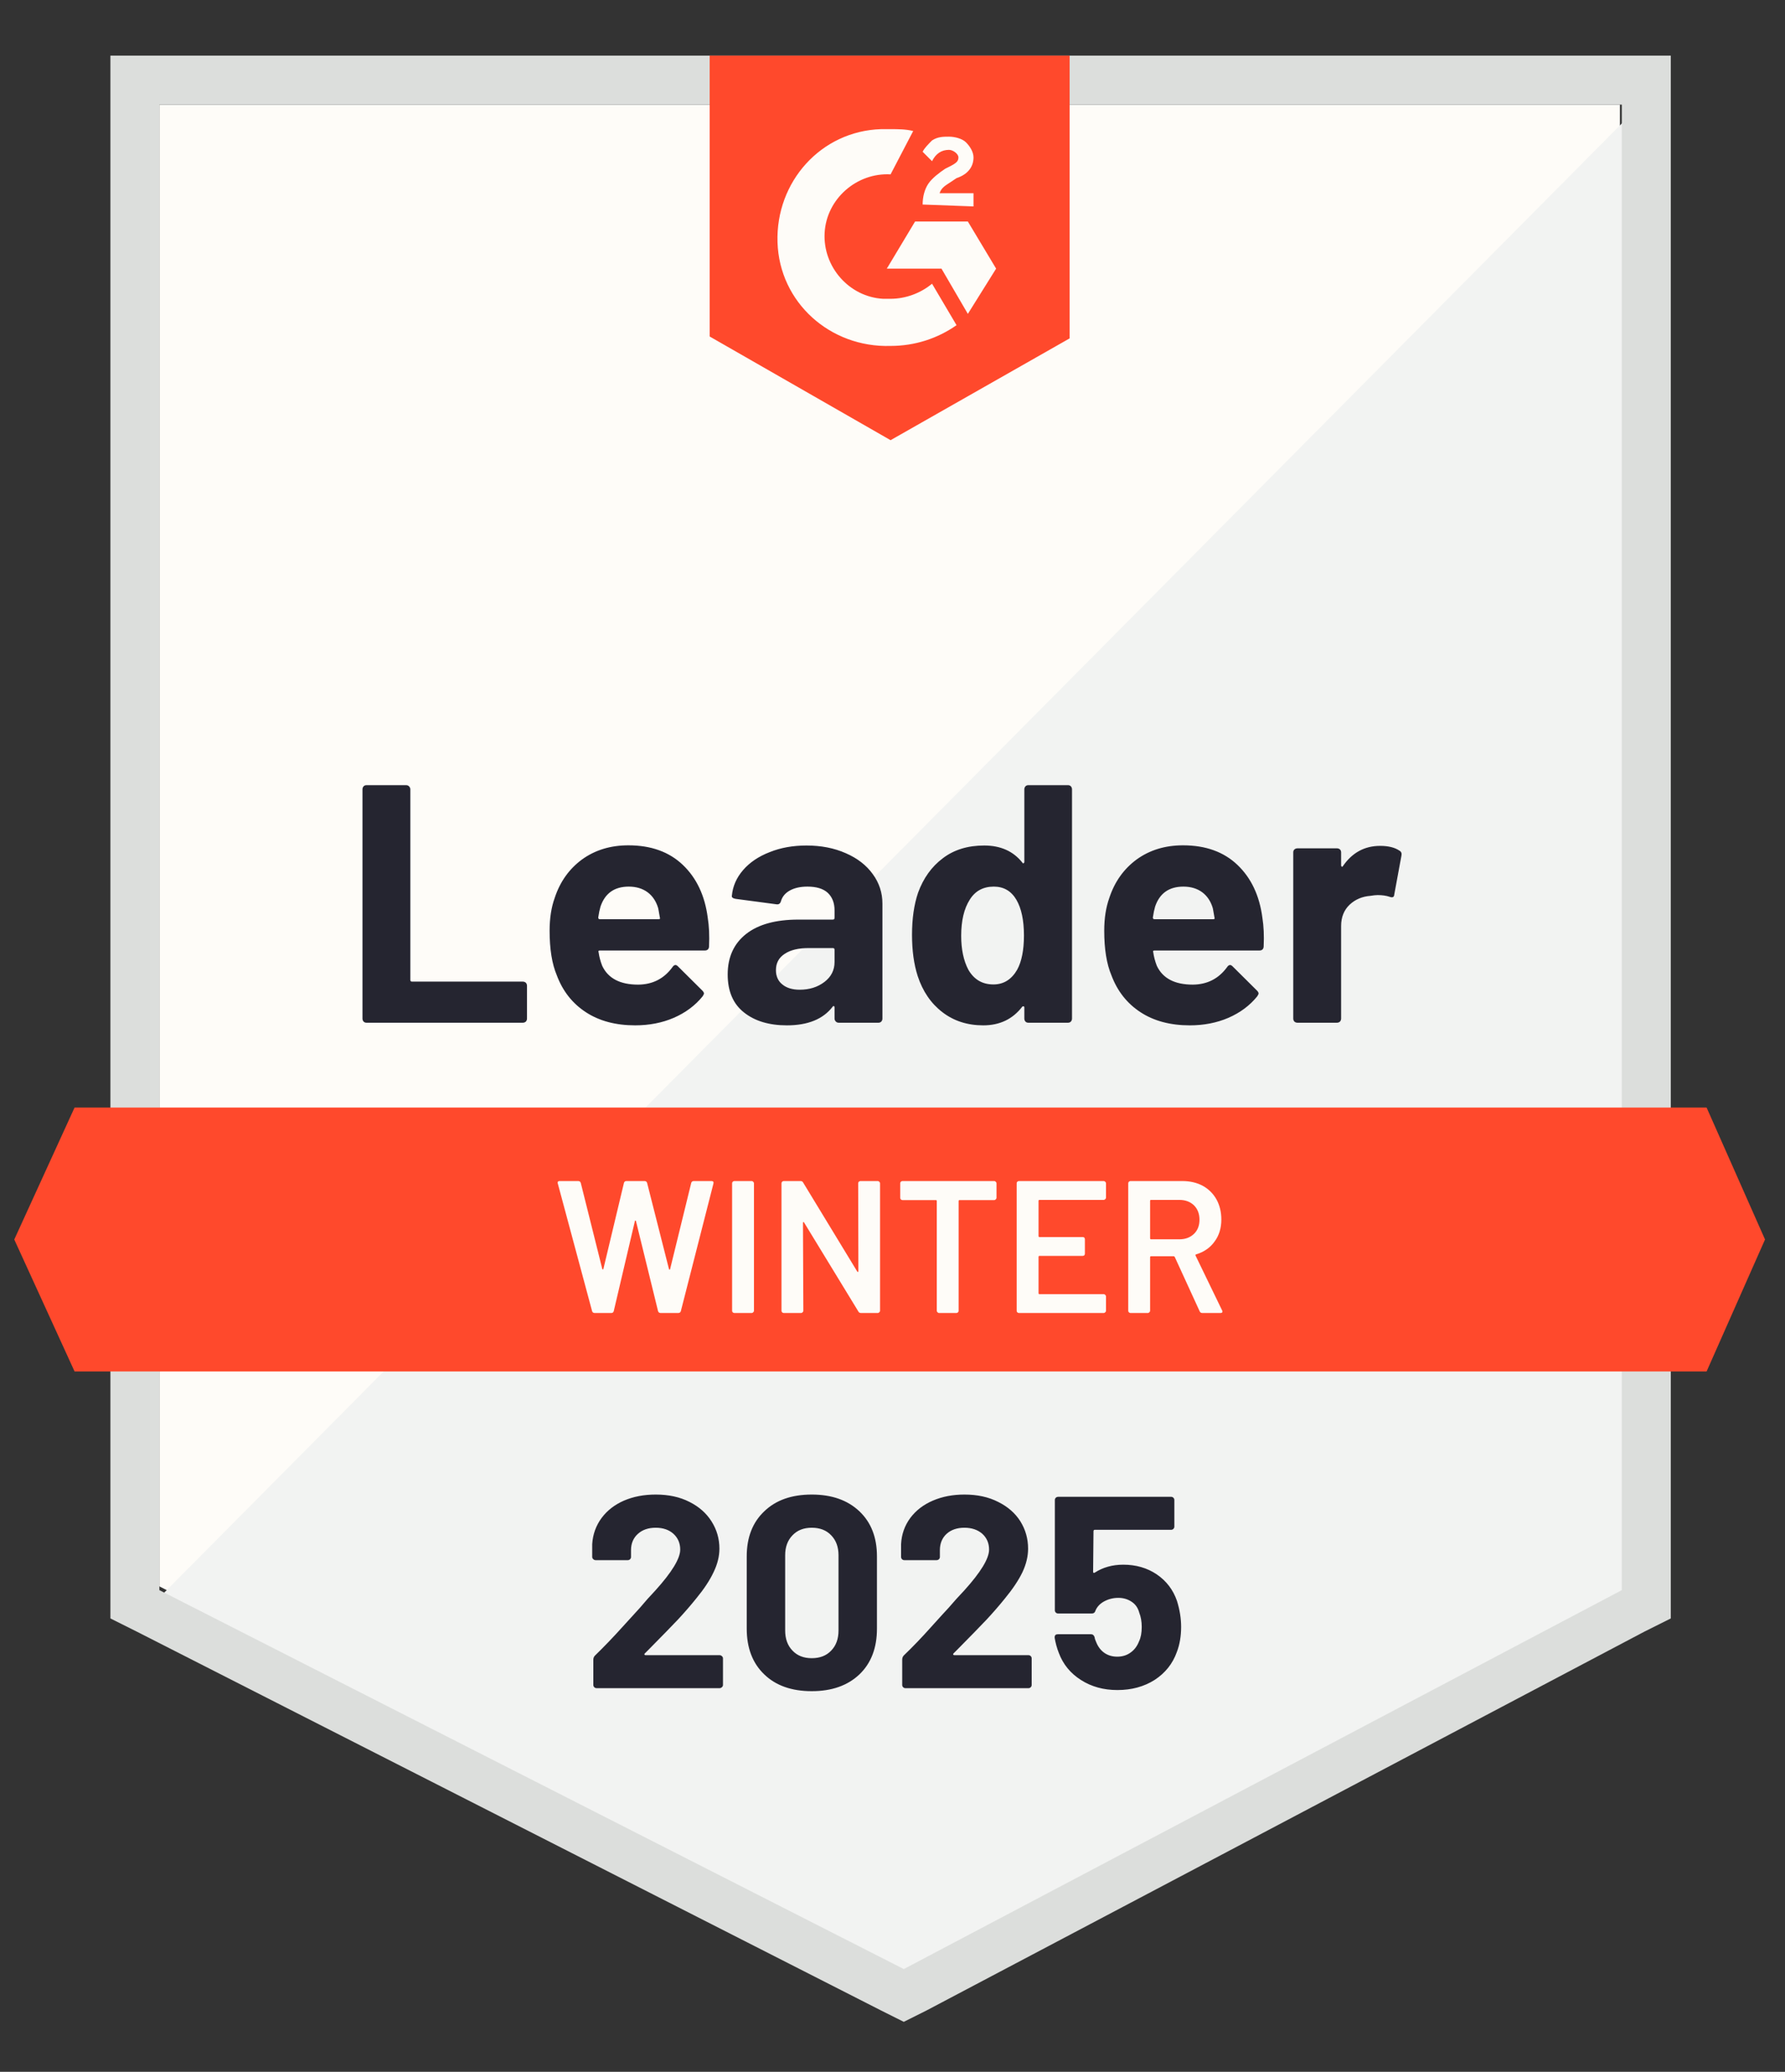
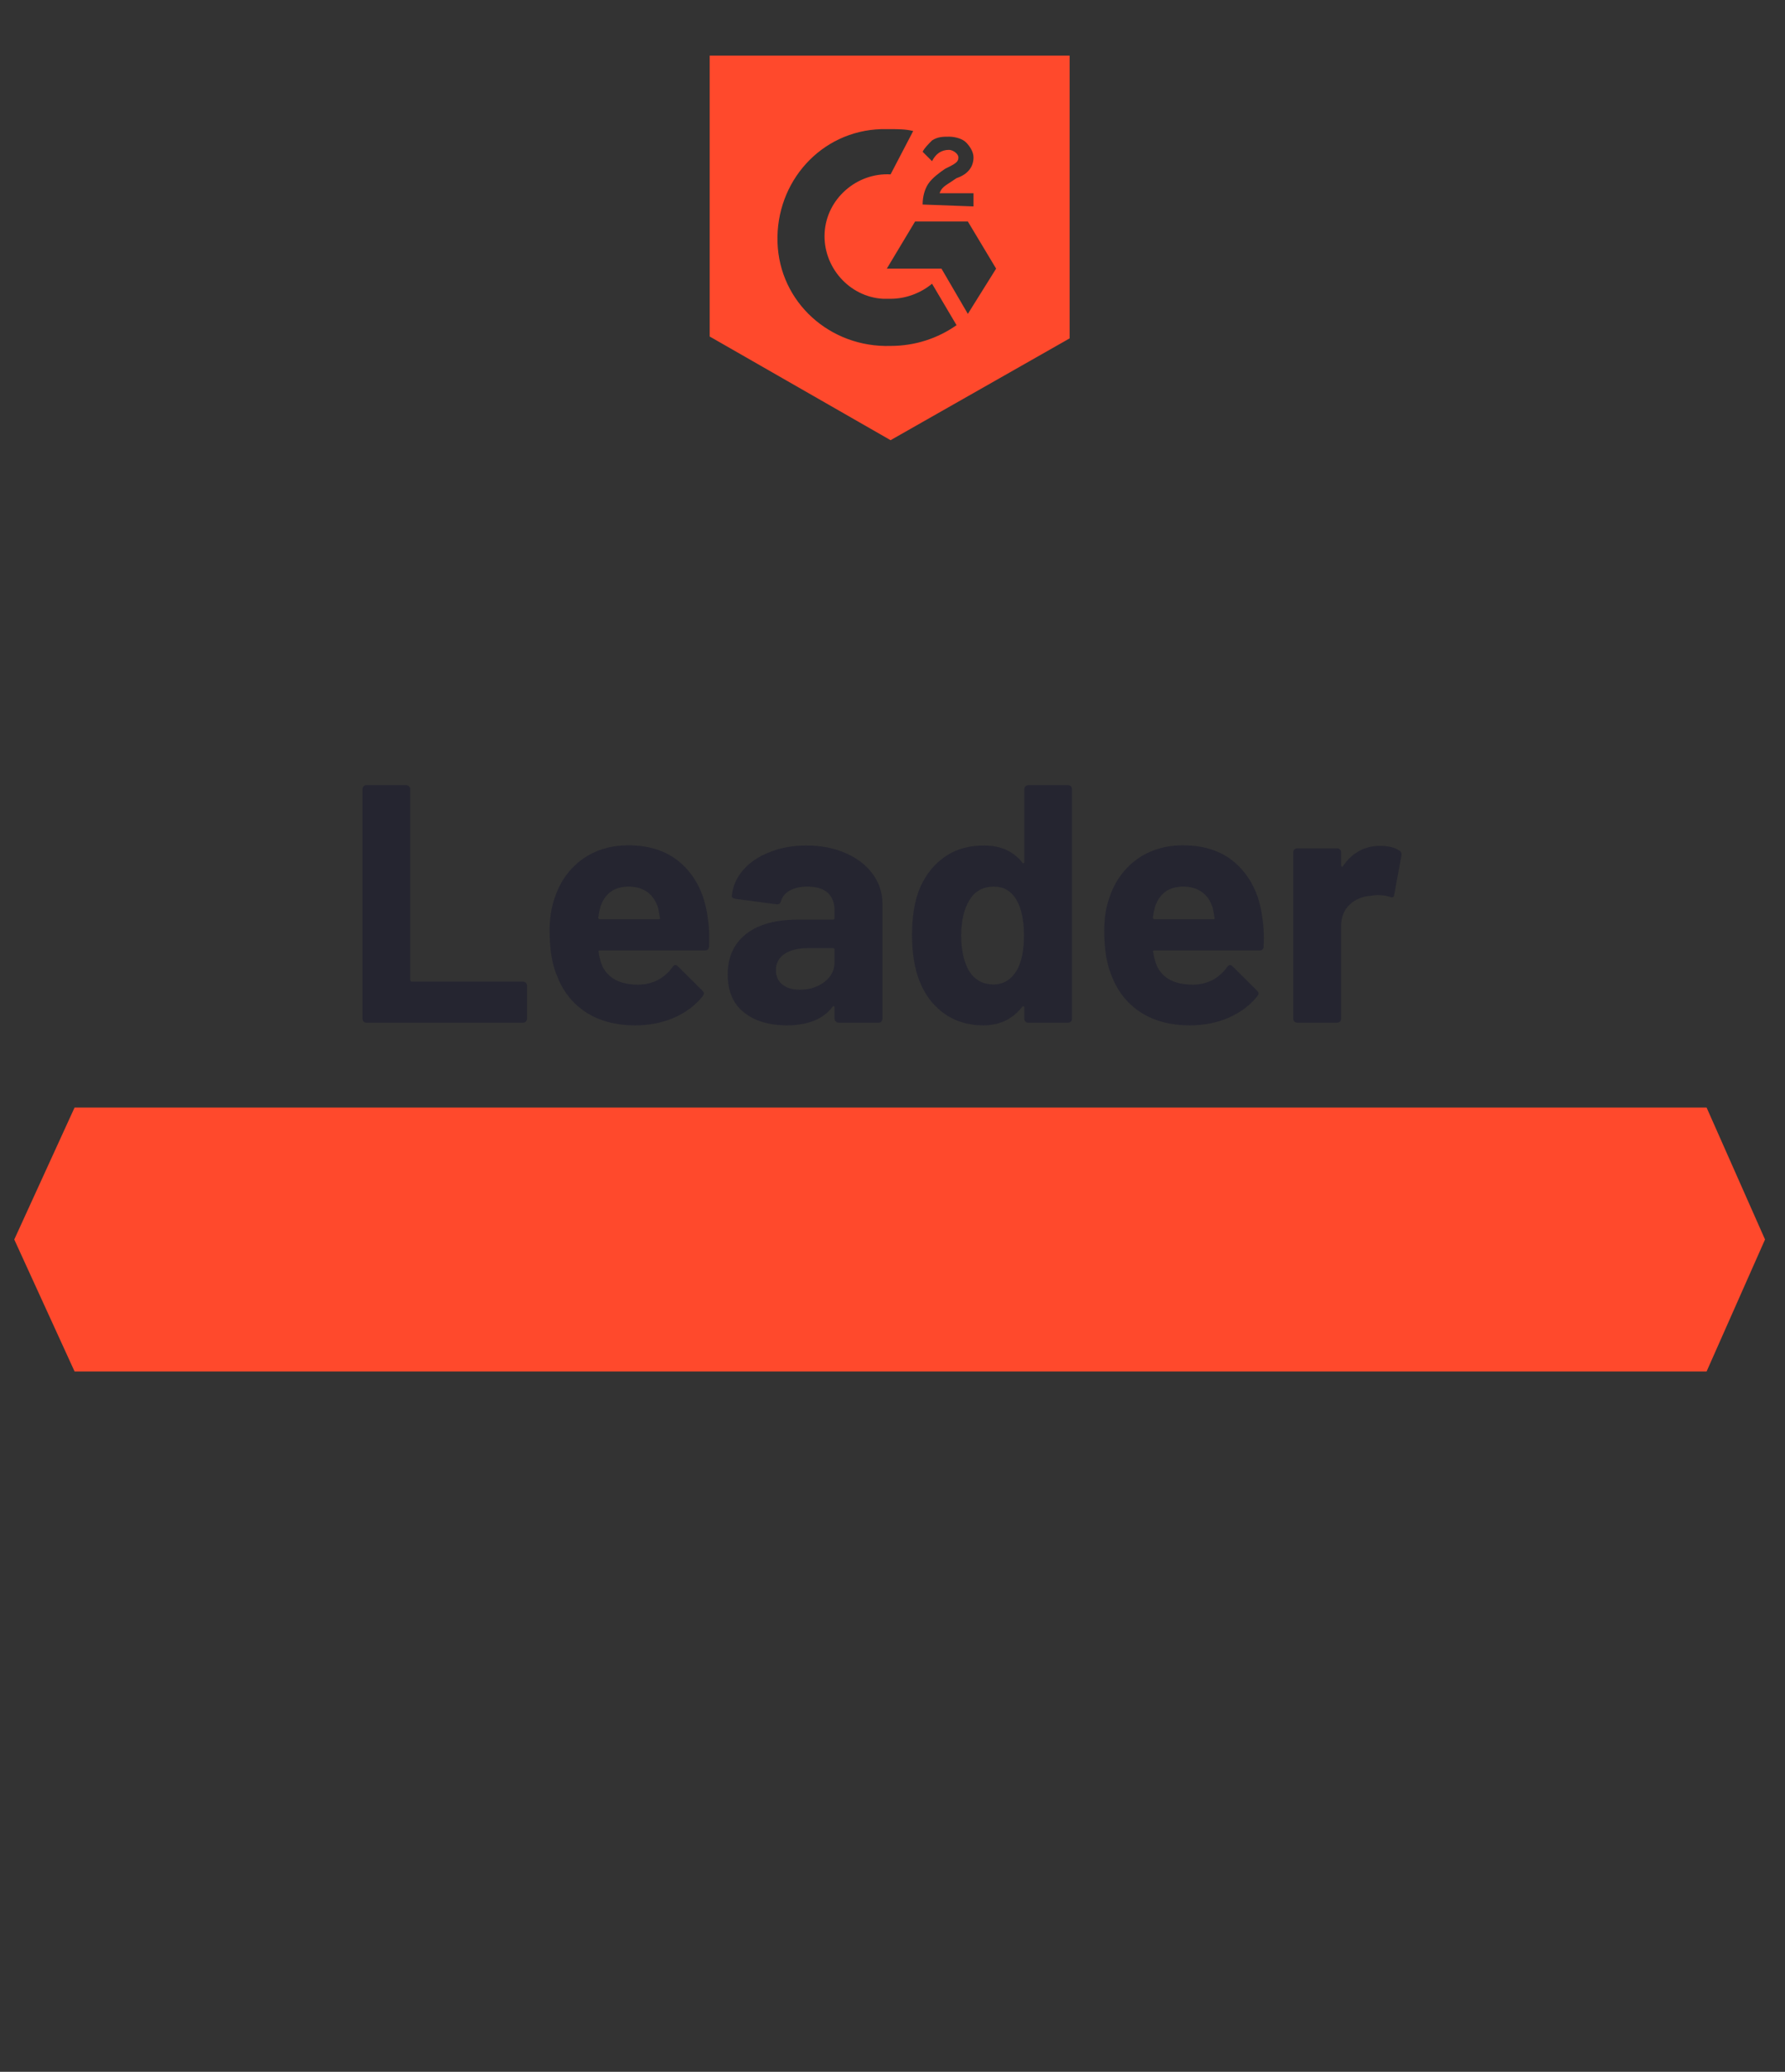
<svg xmlns="http://www.w3.org/2000/svg" width="131" height="152" viewBox="0 0 131 152" fill="none">
  <rect x="0" y="0" width="131" height="152" fill="#333333" stroke="none" />
-   <path d="M11.695 116.384L66.326 144.184L118.883 116.384V7.675H11.695V116.384Z" fill="#FEFCF8" />
-   <path d="M119.986 8.089L10.586 118.32L67.292 146.396L119.986 119.426V8.089Z" fill="#F2F3F2" />
-   <path d="M8.102 43.912V118.736L10.038 119.704L64.669 147.503L66.329 148.333L67.988 147.503L120.683 119.704L122.619 118.736V4.08H8.102V43.912ZM11.697 116.661V7.676H119.023V116.661L66.329 144.461L11.697 116.661Z" fill="#DCDEDC" />
  <path d="M65.359 9.474C65.913 9.474 66.466 9.474 67.019 9.612L65.359 12.793C62.87 12.655 60.657 14.591 60.519 17.08C60.38 19.57 62.317 21.783 64.806 21.921H65.359C66.466 21.921 67.572 21.506 68.402 20.815L70.2 23.857C68.817 24.826 67.157 25.379 65.359 25.379C60.934 25.517 57.199 22.198 57.061 17.772C56.923 13.346 60.242 9.612 64.668 9.474H65.359ZM71.03 16.251L73.105 19.708L71.03 23.028L69.094 19.708H65.083L67.157 16.251H71.03ZM67.711 15.006C67.711 14.453 67.849 13.899 68.126 13.484C68.402 13.069 68.955 12.655 69.37 12.378L69.647 12.24C70.2 11.963 70.338 11.825 70.338 11.548C70.338 11.271 69.924 10.995 69.647 10.995C69.094 10.995 68.679 11.271 68.402 11.825L67.711 11.133C67.849 10.857 68.126 10.58 68.402 10.303C68.817 10.027 69.232 10.027 69.647 10.027C70.062 10.027 70.615 10.165 70.892 10.442C71.168 10.718 71.445 11.133 71.445 11.548C71.445 12.24 71.03 12.793 70.2 13.069L69.785 13.346C69.37 13.623 69.094 13.761 68.955 14.176H71.445V15.144L67.711 15.006ZM65.359 32.294L78.499 24.826V4.08H52.082V24.687L65.359 32.294ZM125.246 81.255H5.473L1.047 90.936L5.473 100.617H125.246L129.534 90.936L125.246 81.255Z" fill="#FF492C" />
  <path d="M26.892 75.032C26.809 75.032 26.74 75.004 26.684 74.949C26.629 74.884 26.602 74.81 26.602 74.727V57.909C26.602 57.826 26.629 57.752 26.684 57.688C26.74 57.633 26.809 57.605 26.892 57.605H29.81C29.893 57.605 29.962 57.633 30.018 57.688C30.082 57.752 30.114 57.826 30.114 57.909V71.892C30.114 71.975 30.156 72.016 30.239 72.016H38.371C38.454 72.016 38.528 72.044 38.593 72.1C38.648 72.164 38.676 72.238 38.676 72.321V74.727C38.676 74.81 38.648 74.884 38.593 74.949C38.528 75.004 38.454 75.032 38.371 75.032H26.892ZM51.939 67.314C52.041 67.941 52.073 68.646 52.036 69.43C52.027 69.633 51.921 69.734 51.718 69.734H44.028C43.927 69.734 43.895 69.776 43.931 69.859C43.977 70.191 44.065 70.523 44.194 70.855C44.627 71.777 45.508 72.238 46.836 72.238C47.896 72.229 48.735 71.8 49.353 70.951C49.417 70.85 49.491 70.799 49.574 70.799C49.63 70.799 49.69 70.832 49.754 70.896L51.538 72.667C51.621 72.749 51.663 72.823 51.663 72.888C51.663 72.925 51.63 72.994 51.566 73.095C51.022 73.768 50.316 74.294 49.45 74.672C48.592 75.041 47.647 75.225 46.614 75.225C45.185 75.225 43.977 74.903 42.991 74.257C42.004 73.612 41.294 72.708 40.861 71.546C40.511 70.716 40.335 69.628 40.335 68.282C40.335 67.369 40.46 66.567 40.709 65.876C41.096 64.695 41.765 63.755 42.714 63.054C43.673 62.363 44.807 62.017 46.117 62.017C47.776 62.017 49.109 62.496 50.114 63.455C51.119 64.414 51.727 65.701 51.939 67.314ZM46.144 65.046C45.093 65.046 44.402 65.534 44.07 66.512C44.005 66.733 43.95 67.001 43.904 67.314C43.904 67.397 43.945 67.439 44.028 67.439H48.33C48.431 67.439 48.463 67.397 48.426 67.314C48.343 66.835 48.302 66.604 48.302 66.623C48.154 66.125 47.896 65.737 47.527 65.461C47.149 65.184 46.688 65.046 46.144 65.046ZM59.187 62.031C60.265 62.031 61.229 62.22 62.077 62.598C62.925 62.967 63.585 63.478 64.055 64.133C64.525 64.778 64.76 65.498 64.76 66.291V74.727C64.76 74.81 64.733 74.884 64.677 74.949C64.622 75.004 64.553 75.032 64.47 75.032H61.552C61.469 75.032 61.4 75.004 61.344 74.949C61.28 74.884 61.247 74.81 61.247 74.727V73.911C61.247 73.865 61.233 73.833 61.206 73.814C61.169 73.796 61.137 73.81 61.109 73.856C60.408 74.769 59.288 75.225 57.748 75.225C56.448 75.225 55.402 74.912 54.609 74.285C53.806 73.658 53.405 72.727 53.405 71.491C53.405 70.219 53.857 69.227 54.761 68.517C55.655 67.817 56.932 67.466 58.592 67.466H61.123C61.206 67.466 61.247 67.425 61.247 67.342V66.788C61.247 66.245 61.081 65.816 60.749 65.502C60.417 65.198 59.92 65.046 59.256 65.046C58.749 65.046 58.325 65.138 57.983 65.323C57.642 65.507 57.421 65.765 57.319 66.097C57.273 66.281 57.167 66.364 57.001 66.346L53.986 65.945C53.783 65.908 53.691 65.834 53.71 65.724C53.774 65.023 54.051 64.391 54.539 63.829C55.028 63.266 55.678 62.828 56.49 62.515C57.292 62.192 58.191 62.031 59.187 62.031ZM58.689 72.611C59.399 72.611 60.003 72.422 60.501 72.044C60.998 71.666 61.247 71.177 61.247 70.578V69.679C61.247 69.596 61.206 69.555 61.123 69.555H59.339C58.592 69.555 58.006 69.698 57.582 69.983C57.158 70.26 56.946 70.656 56.946 71.173C56.946 71.625 57.103 71.975 57.416 72.224C57.73 72.482 58.154 72.611 58.689 72.611ZM75.175 57.909C75.175 57.826 75.202 57.752 75.258 57.688C75.313 57.633 75.382 57.605 75.465 57.605H78.383C78.466 57.605 78.536 57.633 78.591 57.688C78.646 57.752 78.674 57.826 78.674 57.909V74.727C78.674 74.81 78.646 74.884 78.591 74.949C78.536 75.004 78.466 75.032 78.383 75.032H75.465C75.382 75.032 75.313 75.004 75.258 74.949C75.202 74.884 75.175 74.81 75.175 74.727V73.911C75.175 73.865 75.156 73.838 75.12 73.828C75.083 73.819 75.05 73.828 75.023 73.856C74.322 74.769 73.368 75.225 72.16 75.225C70.998 75.225 69.998 74.903 69.159 74.257C68.319 73.612 67.716 72.727 67.347 71.602C67.07 70.735 66.932 69.73 66.932 68.587C66.932 67.406 67.079 66.378 67.374 65.502C67.762 64.433 68.365 63.589 69.186 62.971C70.007 62.344 71.021 62.031 72.229 62.031C73.427 62.031 74.359 62.446 75.023 63.276C75.05 63.331 75.083 63.349 75.12 63.331C75.156 63.312 75.175 63.28 75.175 63.234V57.909ZM74.649 71.145C74.981 70.537 75.147 69.698 75.147 68.628C75.147 67.522 74.963 66.65 74.594 66.014C74.216 65.369 73.663 65.046 72.934 65.046C72.15 65.046 71.56 65.369 71.164 66.014C70.749 66.669 70.541 67.549 70.541 68.656C70.541 69.651 70.717 70.481 71.067 71.145C71.482 71.864 72.095 72.224 72.907 72.224C73.653 72.224 74.234 71.864 74.649 71.145ZM92.643 67.314C92.744 67.941 92.777 68.646 92.74 69.43C92.731 69.633 92.624 69.734 92.422 69.734H84.732C84.63 69.734 84.598 69.776 84.635 69.859C84.681 70.191 84.769 70.523 84.898 70.855C85.331 71.777 86.212 72.238 87.539 72.238C88.6 72.229 89.439 71.8 90.057 70.951C90.121 70.85 90.195 70.799 90.278 70.799C90.333 70.799 90.393 70.832 90.458 70.896L92.242 72.667C92.325 72.749 92.366 72.823 92.366 72.888C92.366 72.925 92.334 72.994 92.269 73.095C91.725 73.768 91.02 74.294 90.153 74.672C89.296 75.041 88.351 75.225 87.318 75.225C85.889 75.225 84.681 74.903 83.695 74.257C82.708 73.612 81.998 72.708 81.564 71.546C81.214 70.716 81.039 69.628 81.039 68.282C81.039 67.369 81.163 66.567 81.412 65.876C81.8 64.695 82.468 63.755 83.418 63.054C84.377 62.363 85.511 62.017 86.82 62.017C88.48 62.017 89.812 62.496 90.817 63.455C91.822 64.414 92.431 65.701 92.643 67.314ZM86.848 65.046C85.797 65.046 85.105 65.534 84.773 66.512C84.709 66.733 84.653 67.001 84.607 67.314C84.607 67.397 84.649 67.439 84.732 67.439H89.033C89.135 67.439 89.167 67.397 89.13 67.314C89.047 66.835 89.005 66.604 89.005 66.623C88.858 66.125 88.6 65.737 88.231 65.461C87.853 65.184 87.392 65.046 86.848 65.046ZM101.287 62.058C101.886 62.058 102.357 62.174 102.698 62.404C102.836 62.478 102.887 62.602 102.85 62.778L102.324 65.627C102.315 65.82 102.2 65.876 101.979 65.793C101.73 65.71 101.439 65.668 101.107 65.668C100.978 65.668 100.798 65.687 100.568 65.724C99.969 65.77 99.461 65.986 99.046 66.374C98.632 66.77 98.424 67.291 98.424 67.936V74.727C98.424 74.81 98.396 74.884 98.341 74.949C98.277 75.004 98.203 75.032 98.12 75.032H95.215C95.132 75.032 95.059 75.004 94.994 74.949C94.939 74.884 94.911 74.81 94.911 74.727V62.529C94.911 62.446 94.939 62.377 94.994 62.321C95.059 62.266 95.132 62.238 95.215 62.238H98.12C98.203 62.238 98.277 62.266 98.341 62.321C98.396 62.377 98.424 62.446 98.424 62.529V63.483C98.424 63.529 98.438 63.561 98.466 63.58C98.502 63.598 98.53 63.589 98.549 63.552C99.231 62.556 100.144 62.058 101.287 62.058Z" fill="#252530" />
-   <path d="M43.647 96.329C43.545 96.329 43.48 96.283 43.453 96.191L40.936 86.828L40.922 86.772C40.922 86.689 40.973 86.648 41.074 86.648H42.429C42.531 86.648 42.595 86.694 42.623 86.786L44.2 93.093C44.209 93.121 44.223 93.135 44.241 93.135C44.26 93.135 44.273 93.121 44.283 93.093L45.79 86.786C45.818 86.694 45.878 86.648 45.97 86.648H47.298C47.399 86.648 47.464 86.694 47.491 86.786L49.096 93.107C49.105 93.135 49.119 93.148 49.137 93.148C49.156 93.148 49.17 93.135 49.179 93.107L50.728 86.786C50.755 86.694 50.82 86.648 50.921 86.648H52.208C52.337 86.648 52.388 86.708 52.36 86.828L49.967 96.191C49.94 96.283 49.875 96.329 49.773 96.329H48.487C48.386 96.329 48.321 96.283 48.294 96.191L46.675 89.594C46.666 89.566 46.652 89.548 46.634 89.538C46.615 89.538 46.602 89.557 46.592 89.594L45.043 96.191C45.016 96.283 44.956 96.329 44.864 96.329H43.647ZM53.895 96.329C53.849 96.329 53.807 96.311 53.77 96.274C53.743 96.246 53.729 96.21 53.729 96.163V86.814C53.729 86.768 53.743 86.731 53.77 86.703C53.807 86.666 53.849 86.648 53.895 86.648H55.167C55.214 86.648 55.25 86.666 55.278 86.703C55.315 86.731 55.333 86.768 55.333 86.814V96.163C55.333 96.21 55.315 96.246 55.278 96.274C55.25 96.311 55.214 96.329 55.167 96.329H53.895ZM62.982 86.814C62.982 86.768 62.996 86.731 63.023 86.703C63.06 86.666 63.102 86.648 63.148 86.648H64.42C64.466 86.648 64.503 86.666 64.531 86.703C64.568 86.731 64.586 86.768 64.586 86.814V96.163C64.586 96.21 64.568 96.246 64.531 96.274C64.503 96.311 64.466 96.329 64.42 96.329H63.189C63.097 96.329 63.032 96.293 62.996 96.219L59.012 89.691C58.994 89.663 58.975 89.649 58.957 89.649C58.939 89.658 58.929 89.681 58.929 89.718L58.957 96.163C58.957 96.21 58.939 96.246 58.902 96.274C58.874 96.311 58.837 96.329 58.791 96.329H57.519C57.472 96.329 57.431 96.311 57.394 96.274C57.367 96.246 57.353 96.21 57.353 96.163V86.814C57.353 86.768 57.367 86.731 57.394 86.703C57.431 86.666 57.472 86.648 57.519 86.648H58.75C58.842 86.648 58.906 86.685 58.943 86.759L62.913 93.287C62.931 93.314 62.95 93.323 62.968 93.314C62.986 93.314 62.996 93.296 62.996 93.259L62.982 86.814ZM72.968 86.648C73.014 86.648 73.05 86.666 73.078 86.703C73.115 86.731 73.133 86.768 73.133 86.814V87.879C73.133 87.925 73.115 87.962 73.078 87.99C73.05 88.026 73.014 88.045 72.968 88.045H70.423C70.376 88.045 70.353 88.068 70.353 88.114V96.163C70.353 96.21 70.34 96.246 70.312 96.274C70.275 96.311 70.234 96.329 70.188 96.329H68.915C68.869 96.329 68.832 96.311 68.805 96.274C68.768 96.246 68.749 96.21 68.749 96.163V88.114C68.749 88.068 68.726 88.045 68.68 88.045H66.232C66.186 88.045 66.144 88.026 66.108 87.99C66.08 87.962 66.066 87.925 66.066 87.879V86.814C66.066 86.768 66.08 86.731 66.108 86.703C66.144 86.666 66.186 86.648 66.232 86.648H72.968ZM81.169 87.865C81.169 87.911 81.151 87.948 81.114 87.976C81.086 88.013 81.049 88.031 81.003 88.031H76.287C76.241 88.031 76.218 88.054 76.218 88.1V90.686C76.218 90.733 76.241 90.756 76.287 90.756H79.454C79.5 90.756 79.542 90.769 79.579 90.797C79.606 90.834 79.62 90.876 79.62 90.922V91.973C79.62 92.019 79.606 92.06 79.579 92.097C79.542 92.125 79.5 92.139 79.454 92.139H76.287C76.241 92.139 76.218 92.162 76.218 92.208V94.877C76.218 94.923 76.241 94.946 76.287 94.946H81.003C81.049 94.946 81.086 94.965 81.114 95.002C81.151 95.029 81.169 95.066 81.169 95.112V96.163C81.169 96.21 81.151 96.246 81.114 96.274C81.086 96.311 81.049 96.329 81.003 96.329H74.779C74.733 96.329 74.692 96.311 74.655 96.274C74.627 96.246 74.613 96.21 74.613 96.163V86.814C74.613 86.768 74.627 86.731 74.655 86.703C74.692 86.666 74.733 86.648 74.779 86.648H81.003C81.049 86.648 81.086 86.666 81.114 86.703C81.151 86.731 81.169 86.768 81.169 86.814V87.865ZM88.237 96.329C88.144 96.329 88.08 96.288 88.043 96.205L86.217 92.222C86.199 92.185 86.171 92.166 86.134 92.166H84.475C84.428 92.166 84.405 92.189 84.405 92.236V96.163C84.405 96.21 84.387 96.246 84.35 96.274C84.322 96.311 84.286 96.329 84.24 96.329H82.967C82.921 96.329 82.879 96.311 82.843 96.274C82.815 96.246 82.801 96.21 82.801 96.163V86.814C82.801 86.768 82.815 86.731 82.843 86.703C82.879 86.666 82.921 86.648 82.967 86.648H86.77C87.333 86.648 87.831 86.763 88.264 86.994C88.698 87.233 89.034 87.565 89.274 87.99C89.513 88.423 89.633 88.916 89.633 89.469C89.633 90.106 89.467 90.645 89.135 91.088C88.813 91.539 88.361 91.853 87.78 92.028C87.762 92.028 87.748 92.037 87.739 92.056C87.729 92.074 87.729 92.093 87.739 92.111L89.689 96.136C89.707 96.173 89.716 96.2 89.716 96.219C89.716 96.293 89.666 96.329 89.564 96.329H88.237ZM84.475 88.031C84.428 88.031 84.405 88.054 84.405 88.1V90.853C84.405 90.899 84.428 90.922 84.475 90.922H86.549C86.992 90.922 87.351 90.788 87.628 90.52C87.895 90.262 88.029 89.917 88.029 89.483C88.029 89.05 87.895 88.7 87.628 88.432C87.351 88.165 86.992 88.031 86.549 88.031H84.475Z" fill="#FEFCF8" />
-   <path d="M47.32 121.307C47.292 121.335 47.283 121.363 47.292 121.39C47.31 121.418 47.338 121.432 47.375 121.432H52.81C52.875 121.432 52.93 121.455 52.976 121.501C53.032 121.547 53.059 121.602 53.059 121.667V123.617C53.059 123.681 53.032 123.737 52.976 123.783C52.93 123.829 52.875 123.852 52.81 123.852H43.793C43.719 123.852 43.659 123.829 43.613 123.783C43.567 123.737 43.544 123.681 43.544 123.617V121.764C43.544 121.644 43.585 121.542 43.668 121.459C44.323 120.823 44.992 120.127 45.674 119.371C46.356 118.615 46.785 118.145 46.96 117.96C47.329 117.518 47.707 117.093 48.094 116.688C49.311 115.342 49.92 114.341 49.92 113.686C49.92 113.216 49.754 112.829 49.422 112.525C49.09 112.23 48.657 112.082 48.122 112.082C47.587 112.082 47.154 112.23 46.822 112.525C46.481 112.829 46.31 113.23 46.31 113.728V114.226C46.31 114.29 46.287 114.346 46.241 114.392C46.195 114.438 46.139 114.461 46.075 114.461H43.71C43.645 114.461 43.59 114.438 43.544 114.392C43.489 114.346 43.461 114.29 43.461 114.226V113.285C43.507 112.566 43.738 111.925 44.153 111.363C44.567 110.81 45.116 110.386 45.798 110.091C46.49 109.795 47.264 109.648 48.122 109.648C49.072 109.648 49.897 109.828 50.598 110.187C51.298 110.538 51.838 111.013 52.216 111.612C52.603 112.22 52.797 112.889 52.797 113.617C52.797 114.18 52.654 114.756 52.368 115.346C52.091 115.936 51.672 116.572 51.109 117.255C50.694 117.771 50.247 118.287 49.768 118.804C49.288 119.311 48.574 120.044 47.624 121.003L47.32 121.307ZM59.574 124.073C58.098 124.073 56.937 123.663 56.088 122.842C55.231 122.022 54.802 120.901 54.802 119.482V114.184C54.802 112.792 55.231 111.69 56.088 110.879C56.937 110.058 58.098 109.648 59.574 109.648C61.04 109.648 62.206 110.058 63.073 110.879C63.93 111.69 64.359 112.792 64.359 114.184V119.482C64.359 120.901 63.93 122.022 63.073 122.842C62.206 123.663 61.04 124.073 59.574 124.073ZM59.574 121.653C60.173 121.653 60.648 121.469 60.998 121.1C61.358 120.731 61.538 120.238 61.538 119.62V114.101C61.538 113.493 61.358 113.004 60.998 112.635C60.648 112.267 60.173 112.082 59.574 112.082C58.983 112.082 58.513 112.267 58.163 112.635C57.803 113.004 57.623 113.493 57.623 114.101V119.62C57.623 120.238 57.803 120.731 58.163 121.1C58.513 121.469 58.983 121.653 59.574 121.653ZM69.974 121.307C69.947 121.335 69.942 121.363 69.96 121.39C69.97 121.418 69.997 121.432 70.043 121.432H75.479C75.543 121.432 75.599 121.455 75.645 121.501C75.691 121.547 75.714 121.602 75.714 121.667V123.617C75.714 123.681 75.691 123.737 75.645 123.783C75.599 123.829 75.543 123.852 75.479 123.852H66.448C66.383 123.852 66.328 123.829 66.281 123.783C66.235 123.737 66.212 123.681 66.212 123.617V121.764C66.212 121.644 66.249 121.542 66.323 121.459C66.987 120.823 67.655 120.127 68.328 119.371C69.011 118.615 69.439 118.145 69.615 117.96C69.993 117.518 70.375 117.093 70.763 116.688C71.98 115.342 72.588 114.341 72.588 113.686C72.588 113.216 72.422 112.829 72.09 112.525C71.749 112.23 71.311 112.082 70.776 112.082C70.242 112.082 69.808 112.23 69.476 112.525C69.144 112.829 68.978 113.23 68.978 113.728V114.226C68.978 114.29 68.955 114.346 68.909 114.392C68.863 114.438 68.803 114.461 68.73 114.461H66.365C66.3 114.461 66.245 114.438 66.198 114.392C66.152 114.346 66.129 114.29 66.129 114.226V113.285C66.166 112.566 66.392 111.925 66.807 111.363C67.222 110.81 67.775 110.386 68.467 110.091C69.158 109.795 69.928 109.648 70.776 109.648C71.726 109.648 72.551 109.828 73.252 110.187C73.962 110.538 74.506 111.013 74.884 111.612C75.262 112.22 75.451 112.889 75.451 113.617C75.451 114.18 75.313 114.756 75.036 115.346C74.751 115.936 74.326 116.572 73.764 117.255C73.349 117.771 72.902 118.287 72.422 118.804C71.943 119.311 71.228 120.044 70.279 121.003L69.974 121.307ZM86.377 117.448C86.58 118.103 86.682 118.739 86.682 119.357C86.682 120.039 86.576 120.657 86.364 121.21C86.059 122.059 85.52 122.736 84.745 123.243C83.962 123.741 83.049 123.99 82.007 123.99C80.993 123.99 80.103 123.746 79.338 123.257C78.563 122.769 78.019 122.105 77.706 121.266C77.567 120.915 77.466 120.546 77.401 120.159V120.118C77.401 119.97 77.48 119.896 77.636 119.896H80.071C80.2 119.896 80.287 119.97 80.333 120.118C80.343 120.201 80.361 120.27 80.389 120.325C80.416 120.381 80.435 120.427 80.444 120.464C80.582 120.814 80.785 121.081 81.053 121.266C81.32 121.45 81.633 121.542 81.993 121.542C82.371 121.542 82.698 121.441 82.975 121.238C83.252 121.044 83.459 120.768 83.597 120.408C83.727 120.141 83.791 119.79 83.791 119.357C83.791 118.97 83.731 118.624 83.611 118.32C83.519 117.969 83.335 117.702 83.058 117.518C82.772 117.324 82.445 117.227 82.076 117.227C81.698 117.227 81.348 117.315 81.025 117.49C80.712 117.665 80.499 117.896 80.389 118.181C80.352 118.311 80.264 118.375 80.126 118.375H77.664C77.59 118.375 77.53 118.352 77.484 118.306C77.438 118.26 77.415 118.205 77.415 118.14V110.049C77.415 109.984 77.438 109.929 77.484 109.883C77.53 109.837 77.59 109.814 77.664 109.814H85.949C86.013 109.814 86.069 109.837 86.115 109.883C86.161 109.929 86.184 109.984 86.184 110.049V111.999C86.184 112.064 86.161 112.119 86.115 112.165C86.069 112.211 86.013 112.234 85.949 112.234H80.347C80.283 112.234 80.251 112.271 80.251 112.345L80.223 115.305C80.223 115.397 80.264 115.42 80.347 115.374C80.947 114.987 81.643 114.793 82.436 114.793C83.367 114.793 84.183 115.028 84.884 115.498C85.594 115.978 86.092 116.628 86.377 117.448Z" fill="#252530" />
</svg>